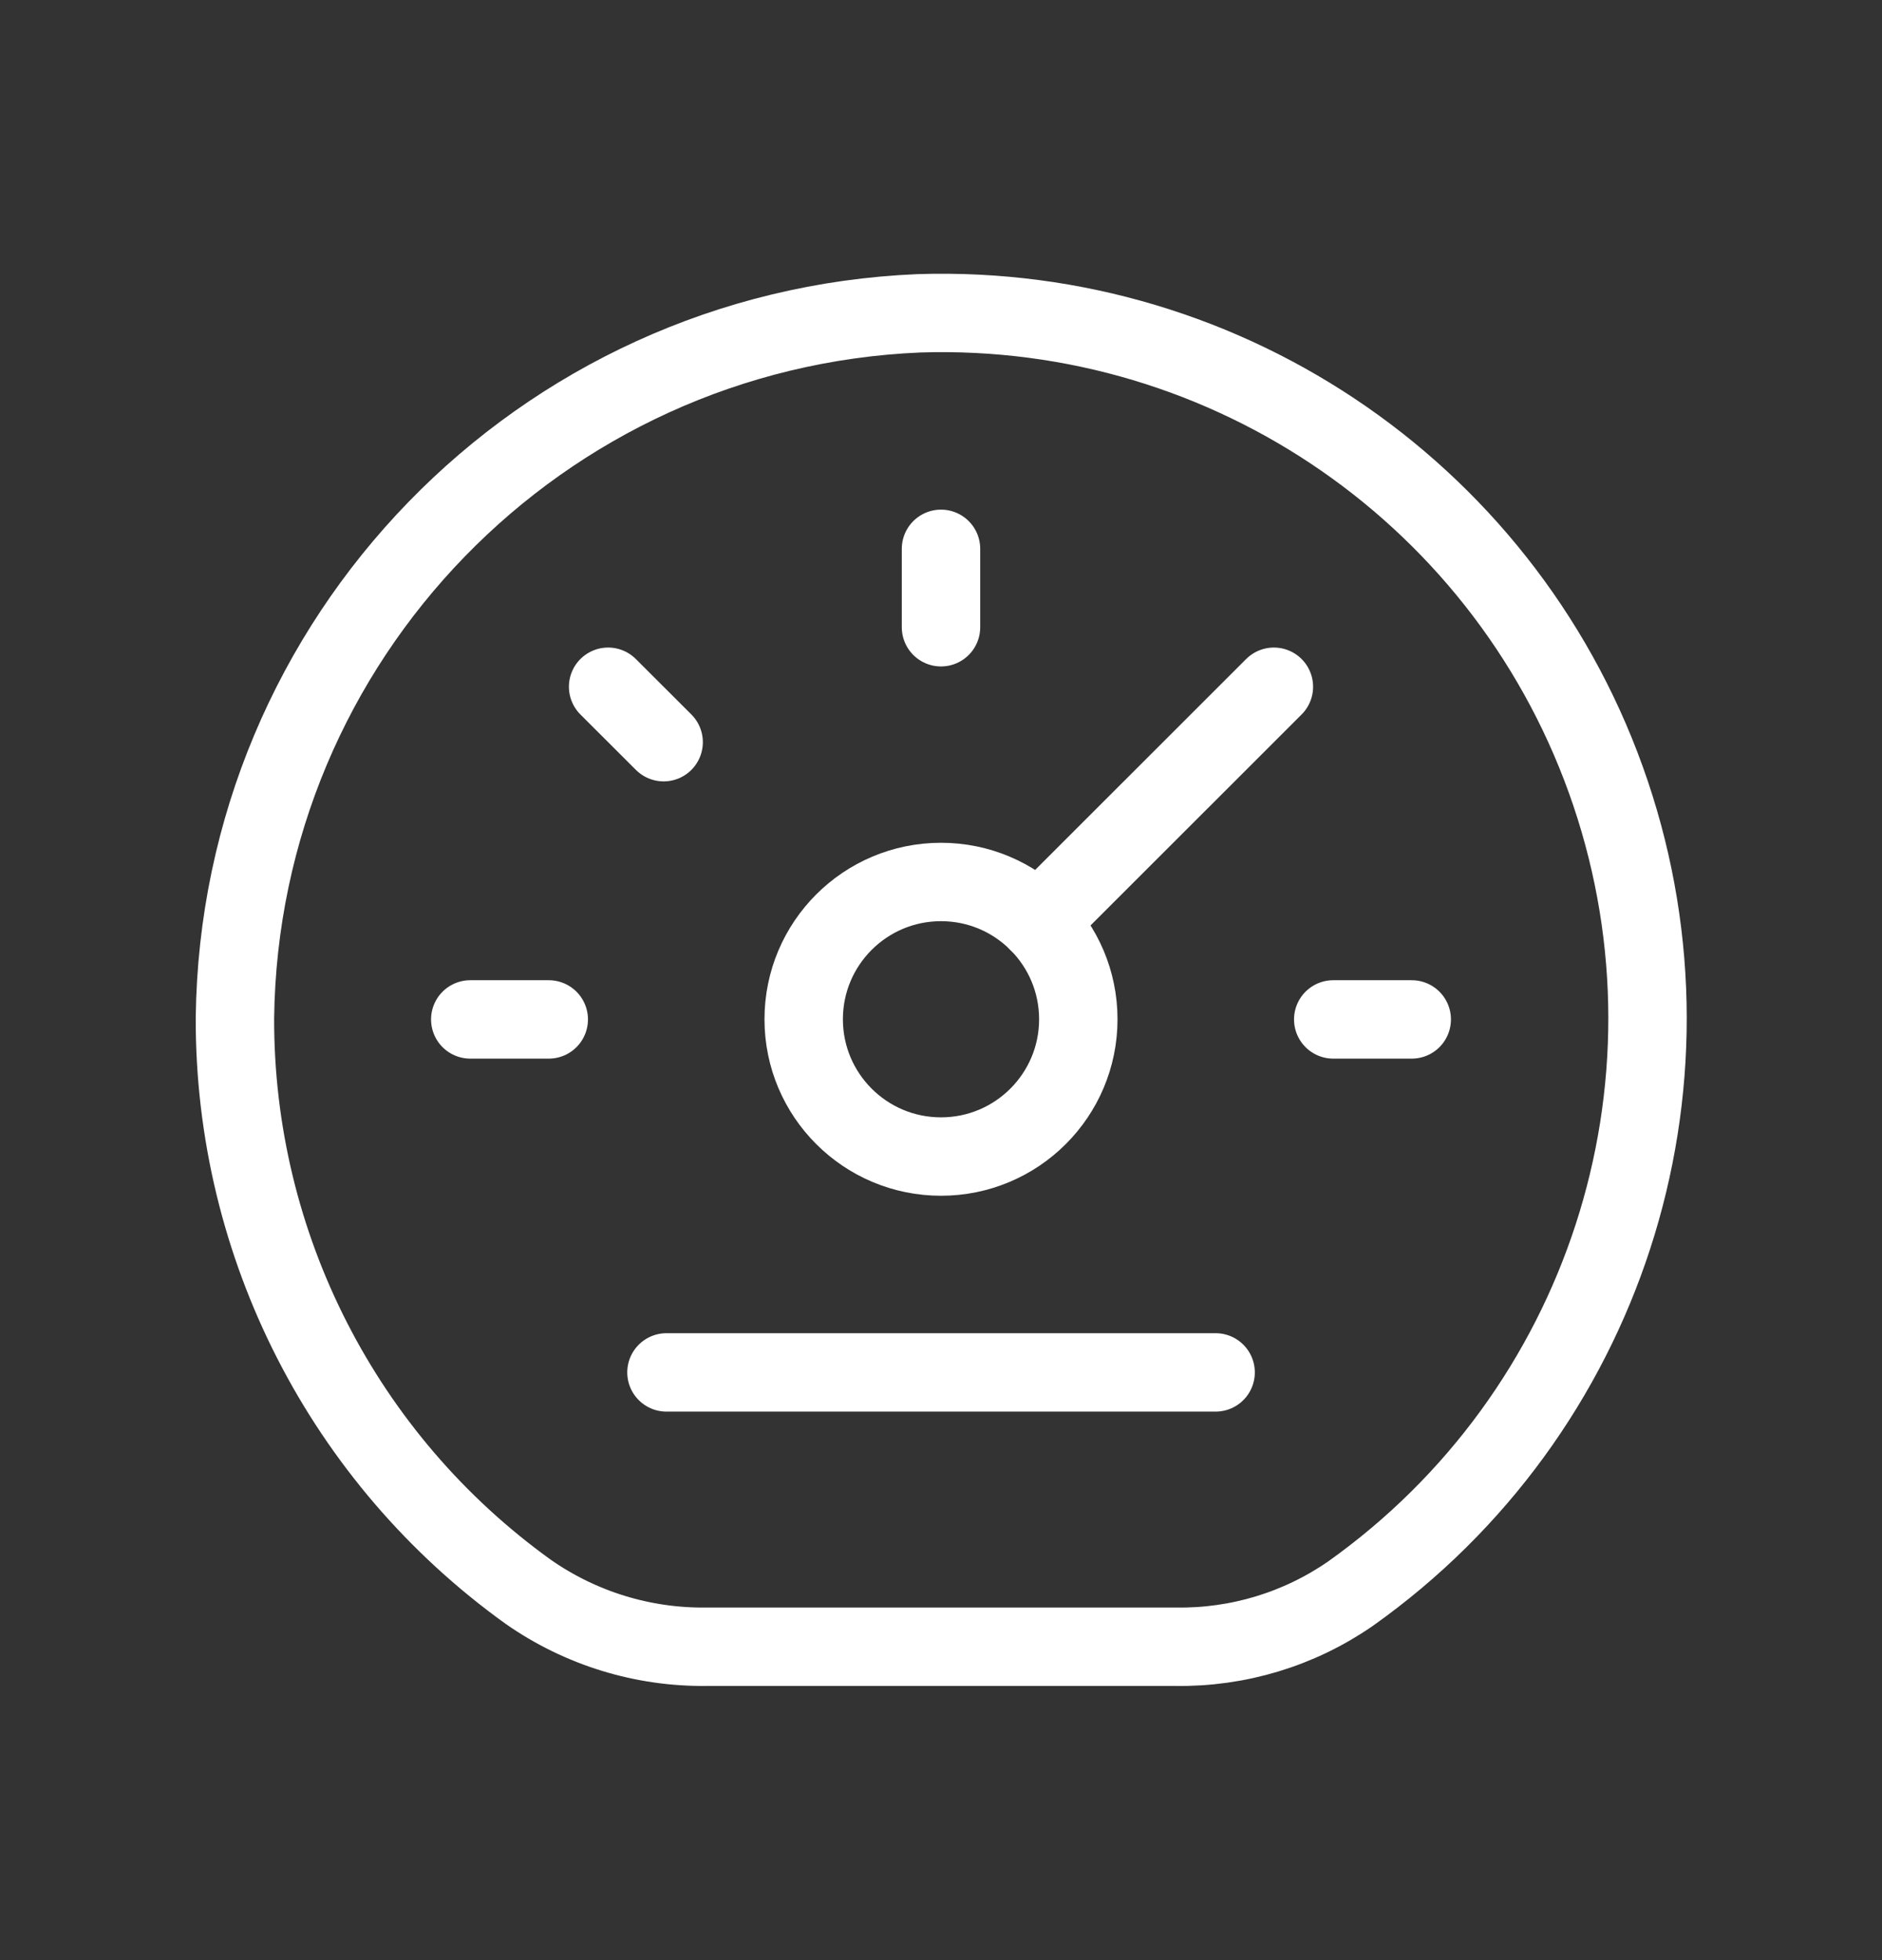
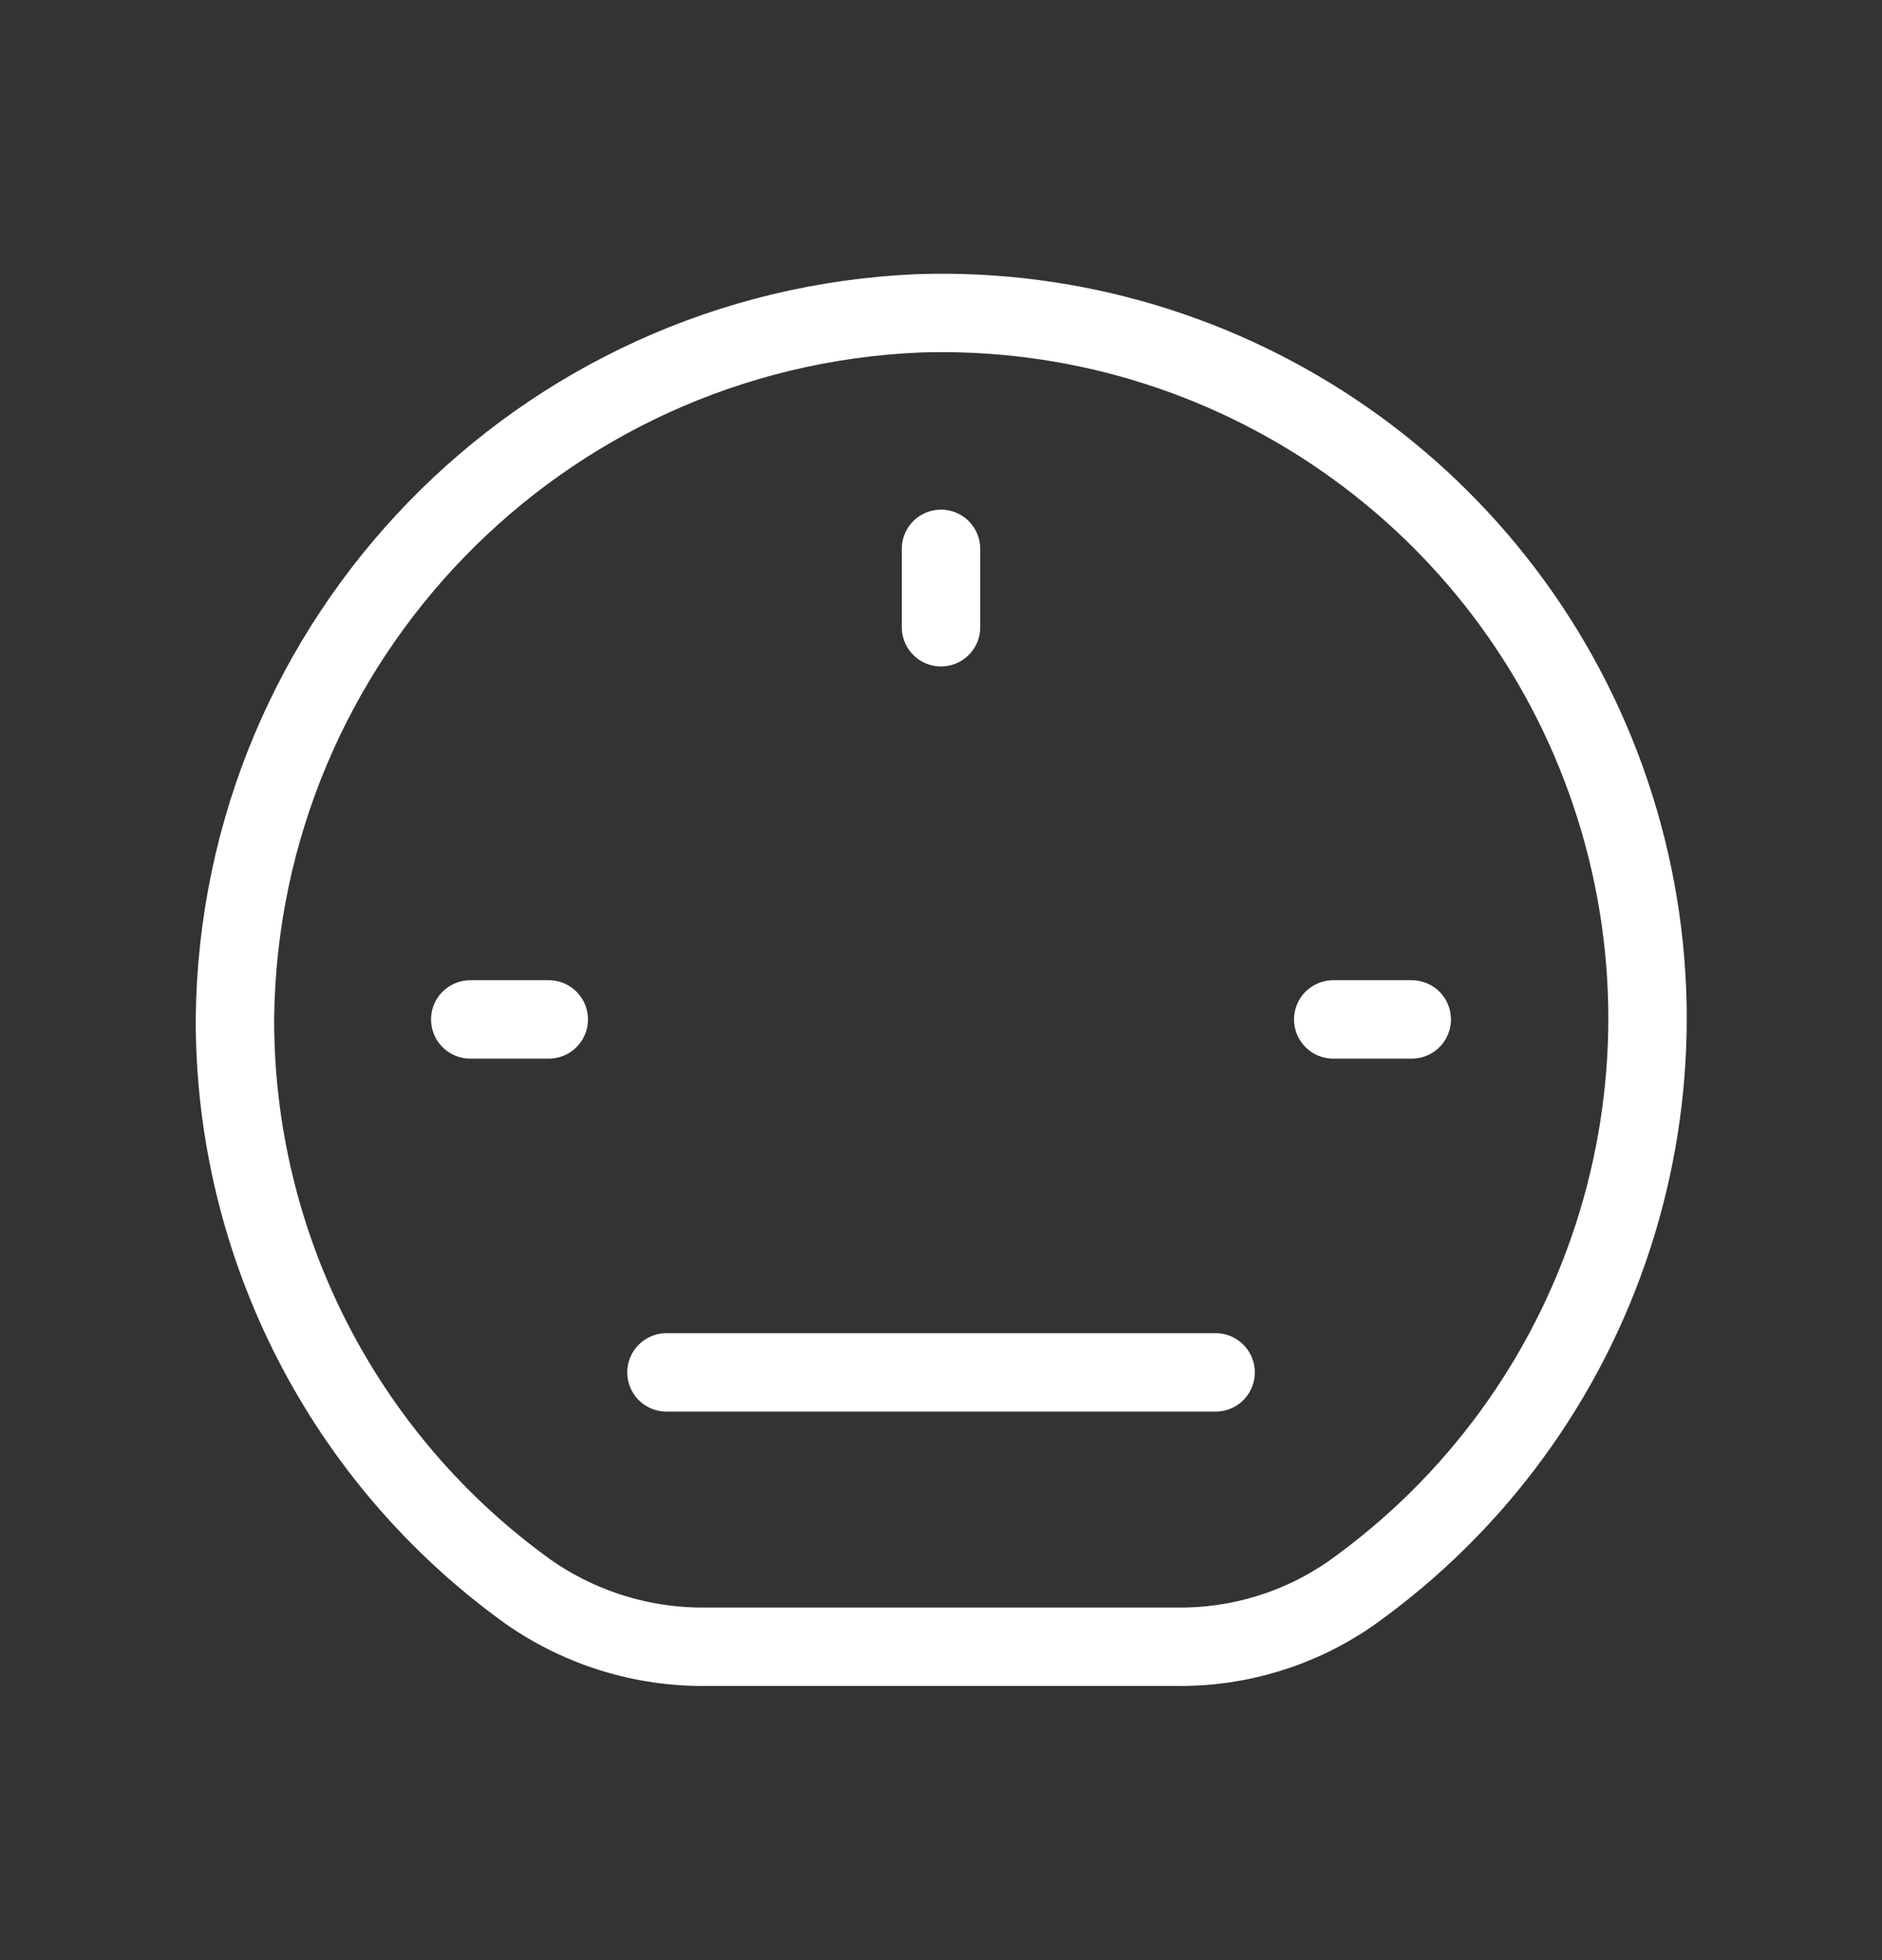
<svg xmlns="http://www.w3.org/2000/svg" width="24" height="25" viewBox="0 0 24 25" fill="none">
  <rect x="0" y="0" width="24" height="25" fill="#333333" stroke="none" />
-   <circle cx="12" cy="13" r="1.751" stroke="white" stroke-linecap="round" stroke-linejoin="round" />
  <path d="M12 7V8" stroke="white" stroke-linecap="round" stroke-linejoin="round" />
-   <path d="M7.755 8.759L8.463 9.466" stroke="white" stroke-linecap="round" stroke-linejoin="round" />
-   <path d="M13.239 11.764L16.245 8.759" stroke="white" stroke-linecap="round" stroke-linejoin="round" />
  <path d="M8.499 17.504H15.502" stroke="white" stroke-linecap="round" stroke-linejoin="round" />
  <path d="M18.003 13.002H17.002" stroke="white" stroke-linecap="round" stroke-linejoin="round" />
  <path d="M6.998 13.002H5.997" stroke="white" stroke-linecap="round" stroke-linejoin="round" />
  <path fill-rule="evenodd" clip-rule="evenodd" d="M11.719 3.996C6.886 4.199 3.055 8.145 2.996 12.981C2.987 15.883 4.381 18.61 6.737 20.303C7.404 20.769 8.2 21.014 9.014 21.003H14.994C15.789 21.015 16.568 20.779 17.222 20.326C20.459 18.027 21.806 13.879 20.538 10.117C19.27 6.355 15.687 3.868 11.719 3.996Z" stroke="white" stroke-linecap="round" stroke-linejoin="round" />
</svg>